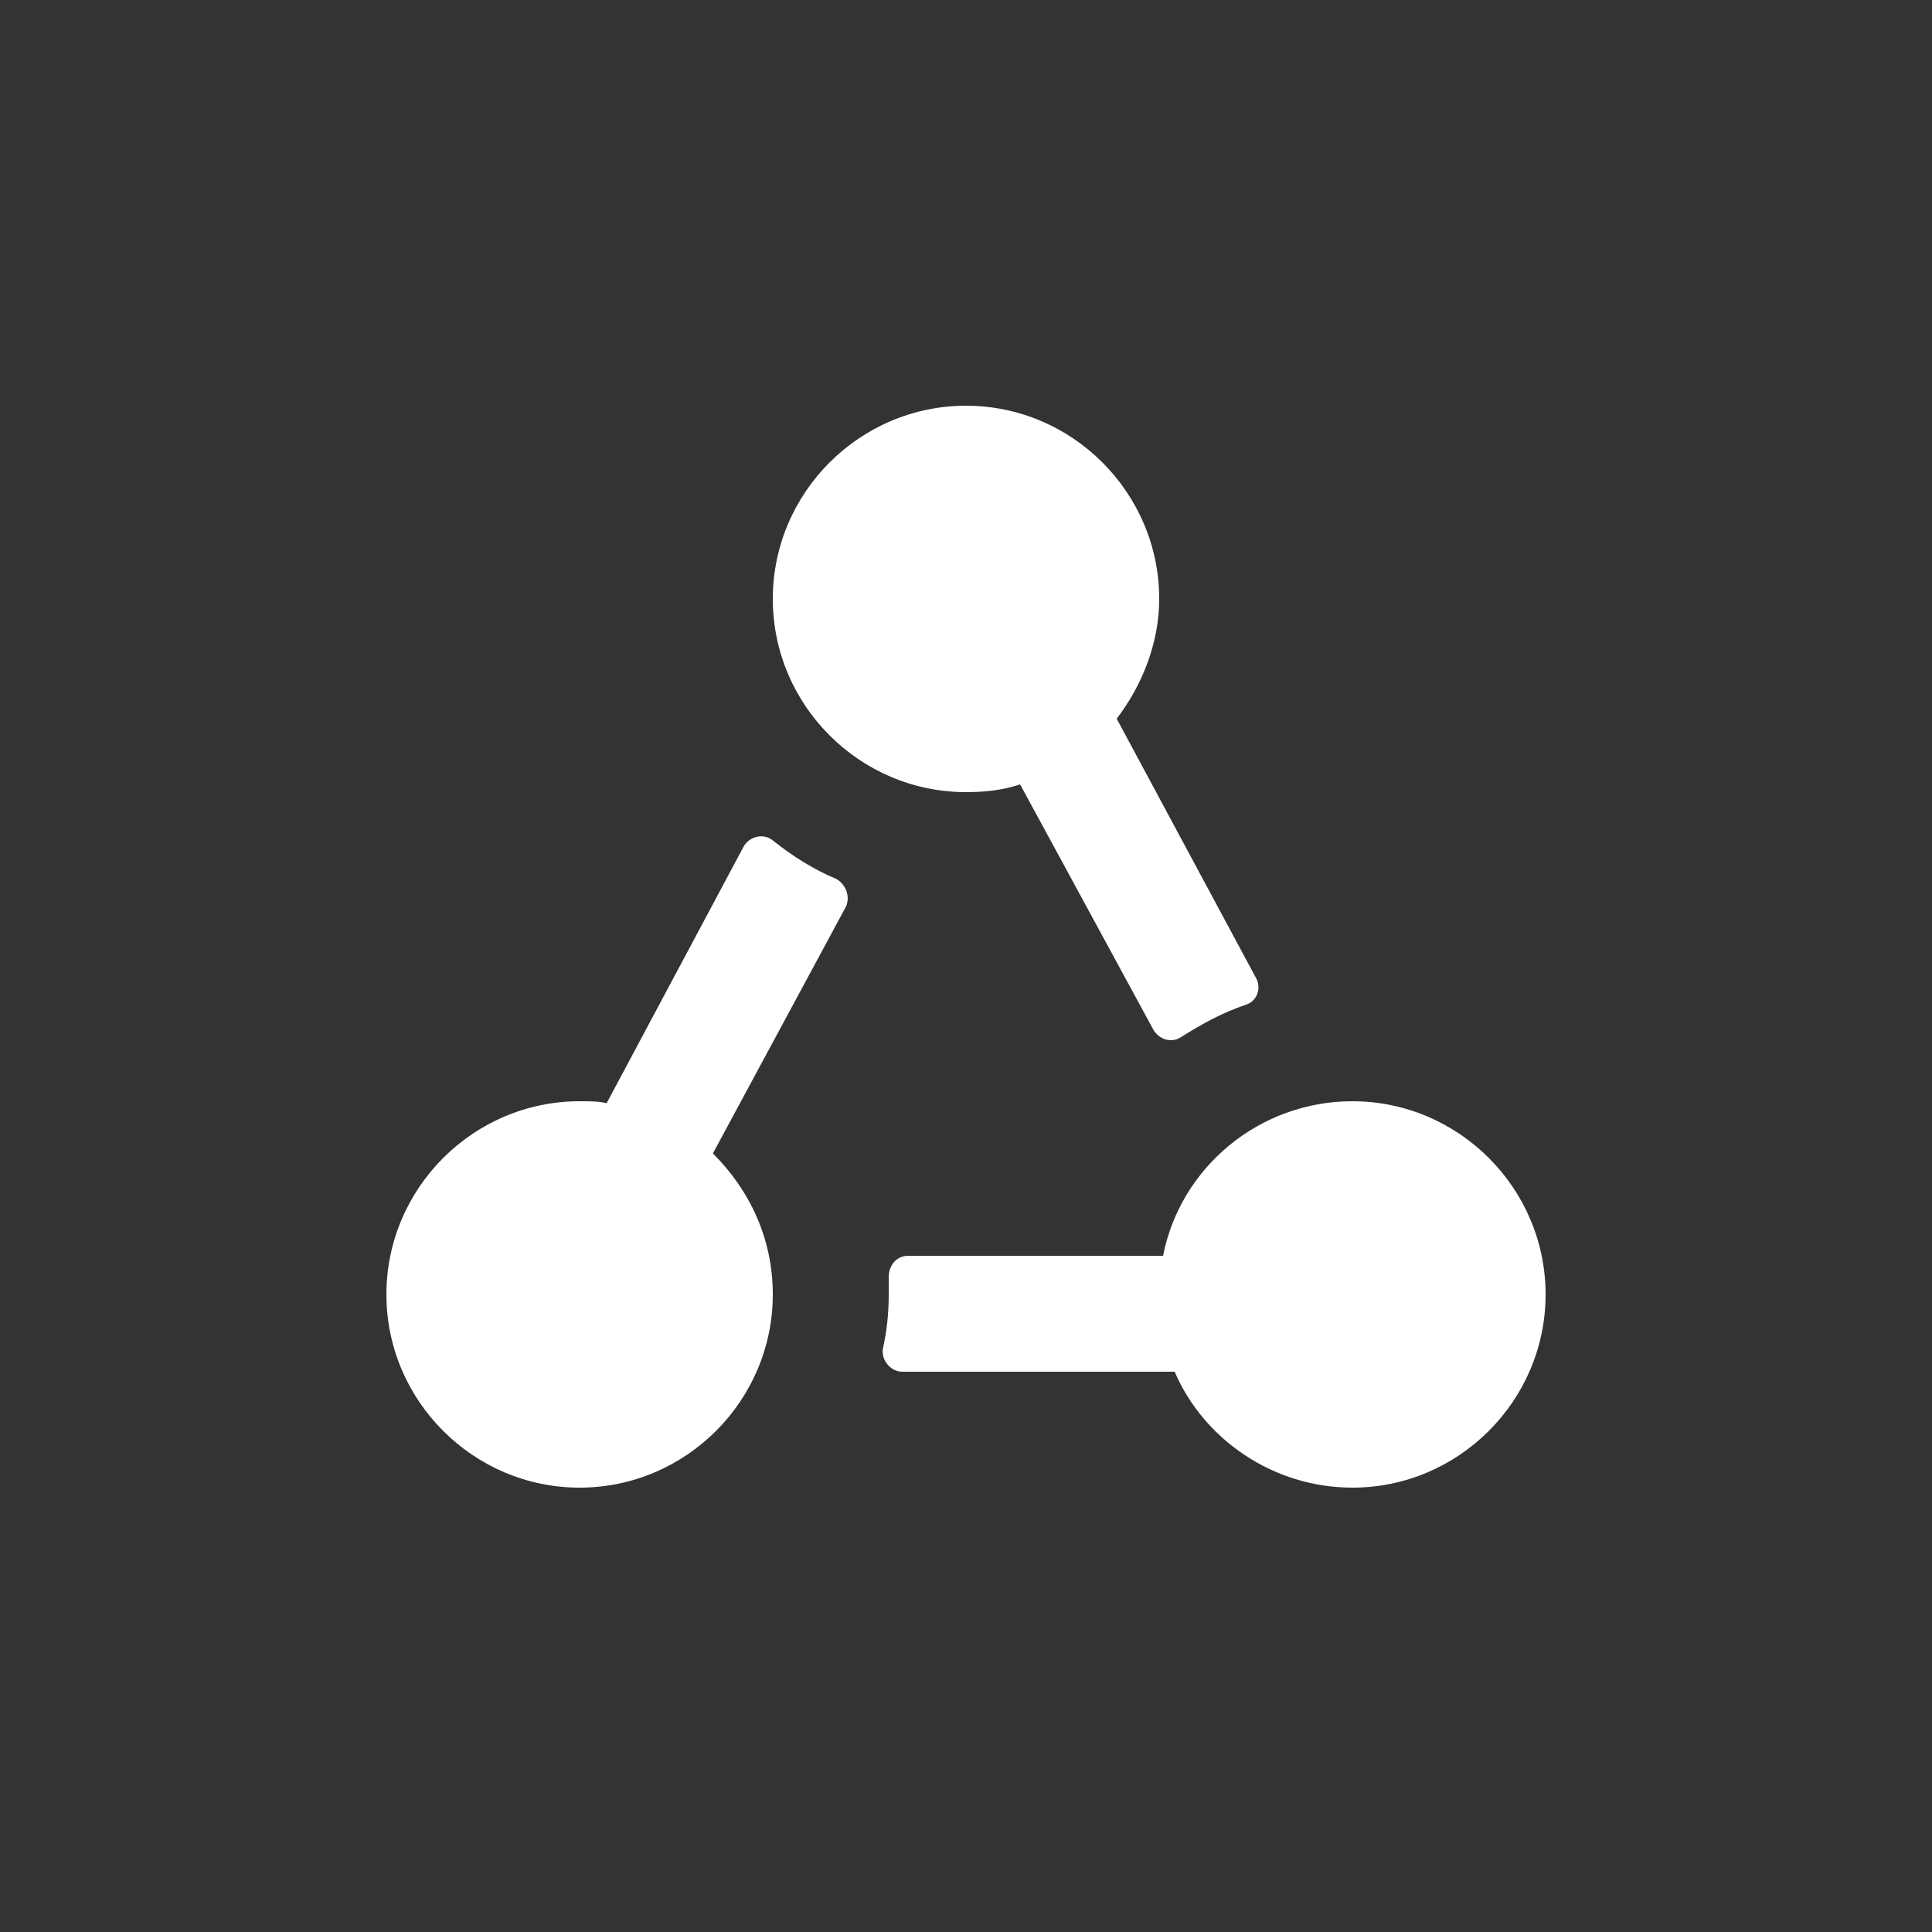
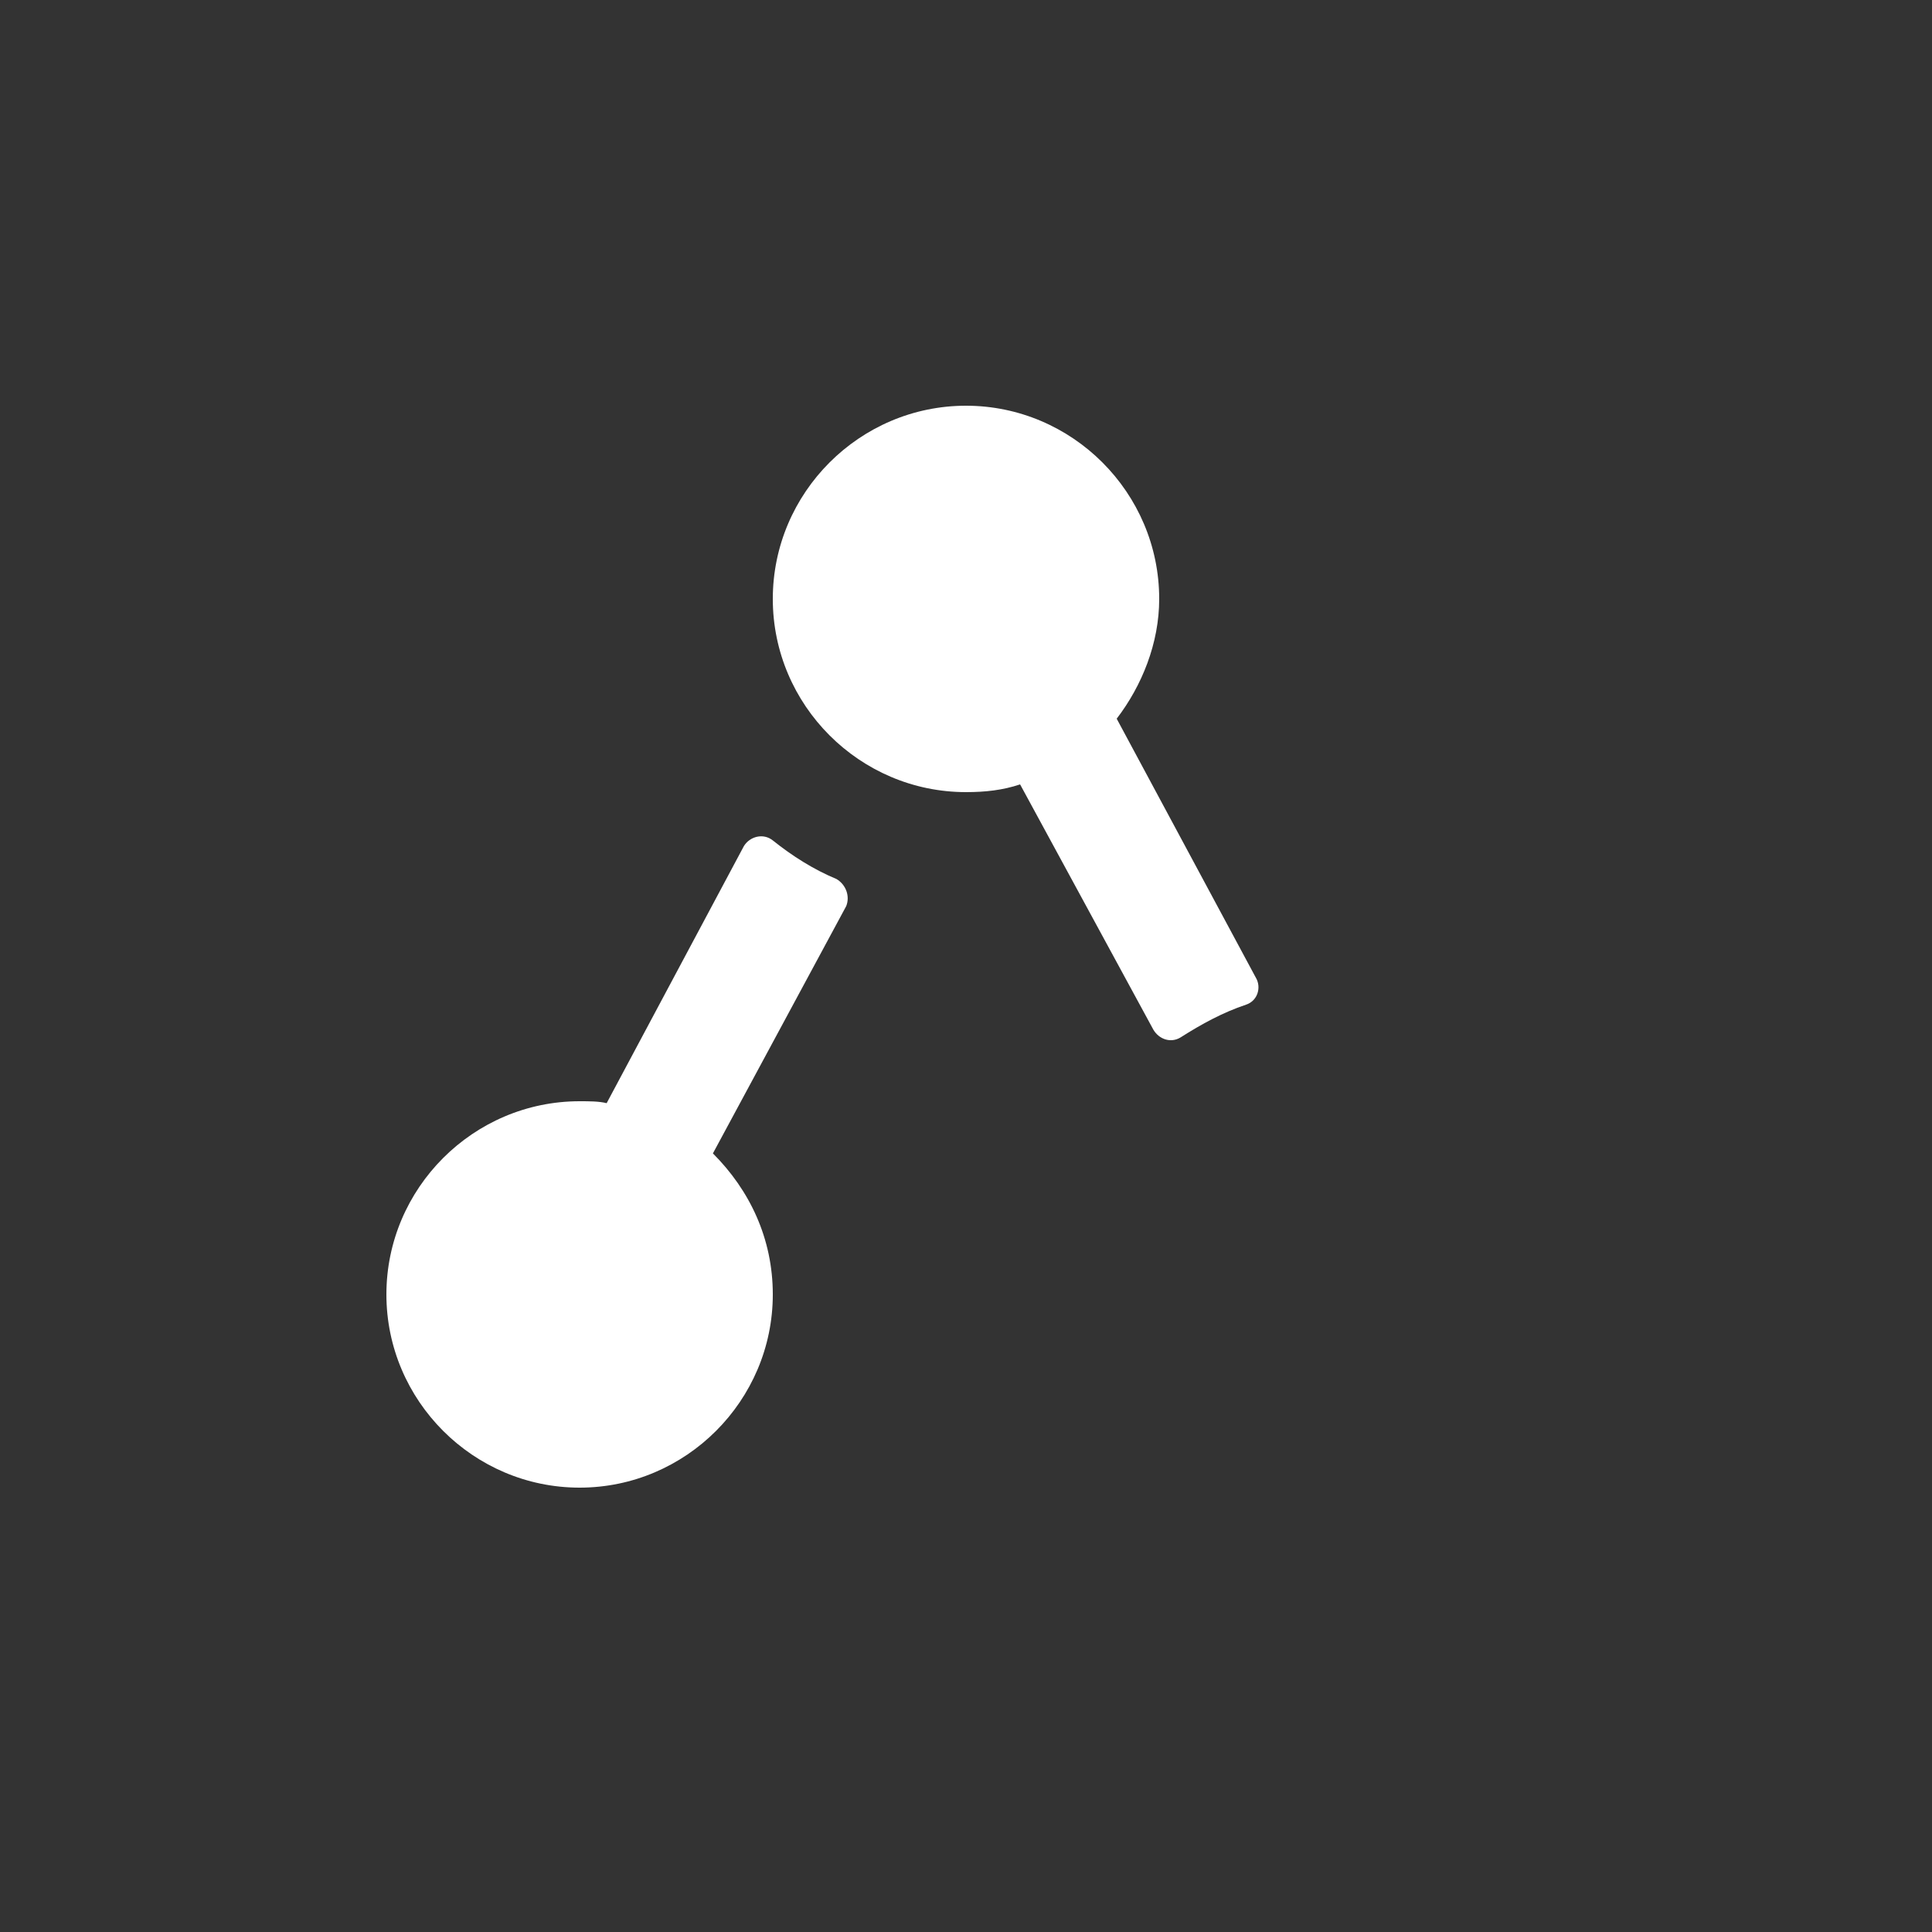
<svg xmlns="http://www.w3.org/2000/svg" version="1.1" id="Capa_1" x="0px" y="0px" viewBox="0 0 100 100" style="enable-background:new 0 0 100 100;" xml:space="preserve">
  <rect x="0" y="0" width="100" height="100" fill="#333333" stroke="none" />
  <style type="text/css"> .st0{fill:#FFFFFF;} </style>
  <g>
    <g>
-       <path class="st0" d="M70,57c-4.8,0-8.9,3.4-9.8,8H47c-0.6,0-1,0.5-1,1.1c0,0.3,0,0.6,0,0.9c0,1-0.1,1.9-0.3,2.8 c-0.1,0.6,0.4,1.2,1,1.2h14.1c1.5,3.5,5.1,6,9.2,6c5.5,0,10-4.5,10-10S75.5,57,70,57z" />
-     </g>
+       </g>
    <g>
      <path class="st0" d="M43.3,45.5c-1.2-0.5-2.3-1.2-3.3-2c-0.5-0.4-1.2-0.2-1.5,0.3l-7.1,13.3C31,57,30.5,57,30,57 c-5.5,0-10,4.5-10,10s4.5,10,10,10s10-4.5,10-10c0-2.9-1.2-5.4-3.1-7.3l6.9-12.8C44,46.4,43.8,45.8,43.3,45.5z" />
    </g>
    <g>
      <path class="st0" d="M50,41c1,0,1.9-0.1,2.8-0.4l6.9,12.7c0.3,0.5,0.9,0.7,1.4,0.4c1.1-0.7,2.2-1.3,3.4-1.7 c0.6-0.2,0.8-0.9,0.5-1.4l-7.2-13.4c1.3-1.7,2.2-3.9,2.2-6.2c0-5.5-4.5-10-10-10s-10,4.5-10,10S44.5,41,50,41z" />
    </g>
  </g>
</svg>